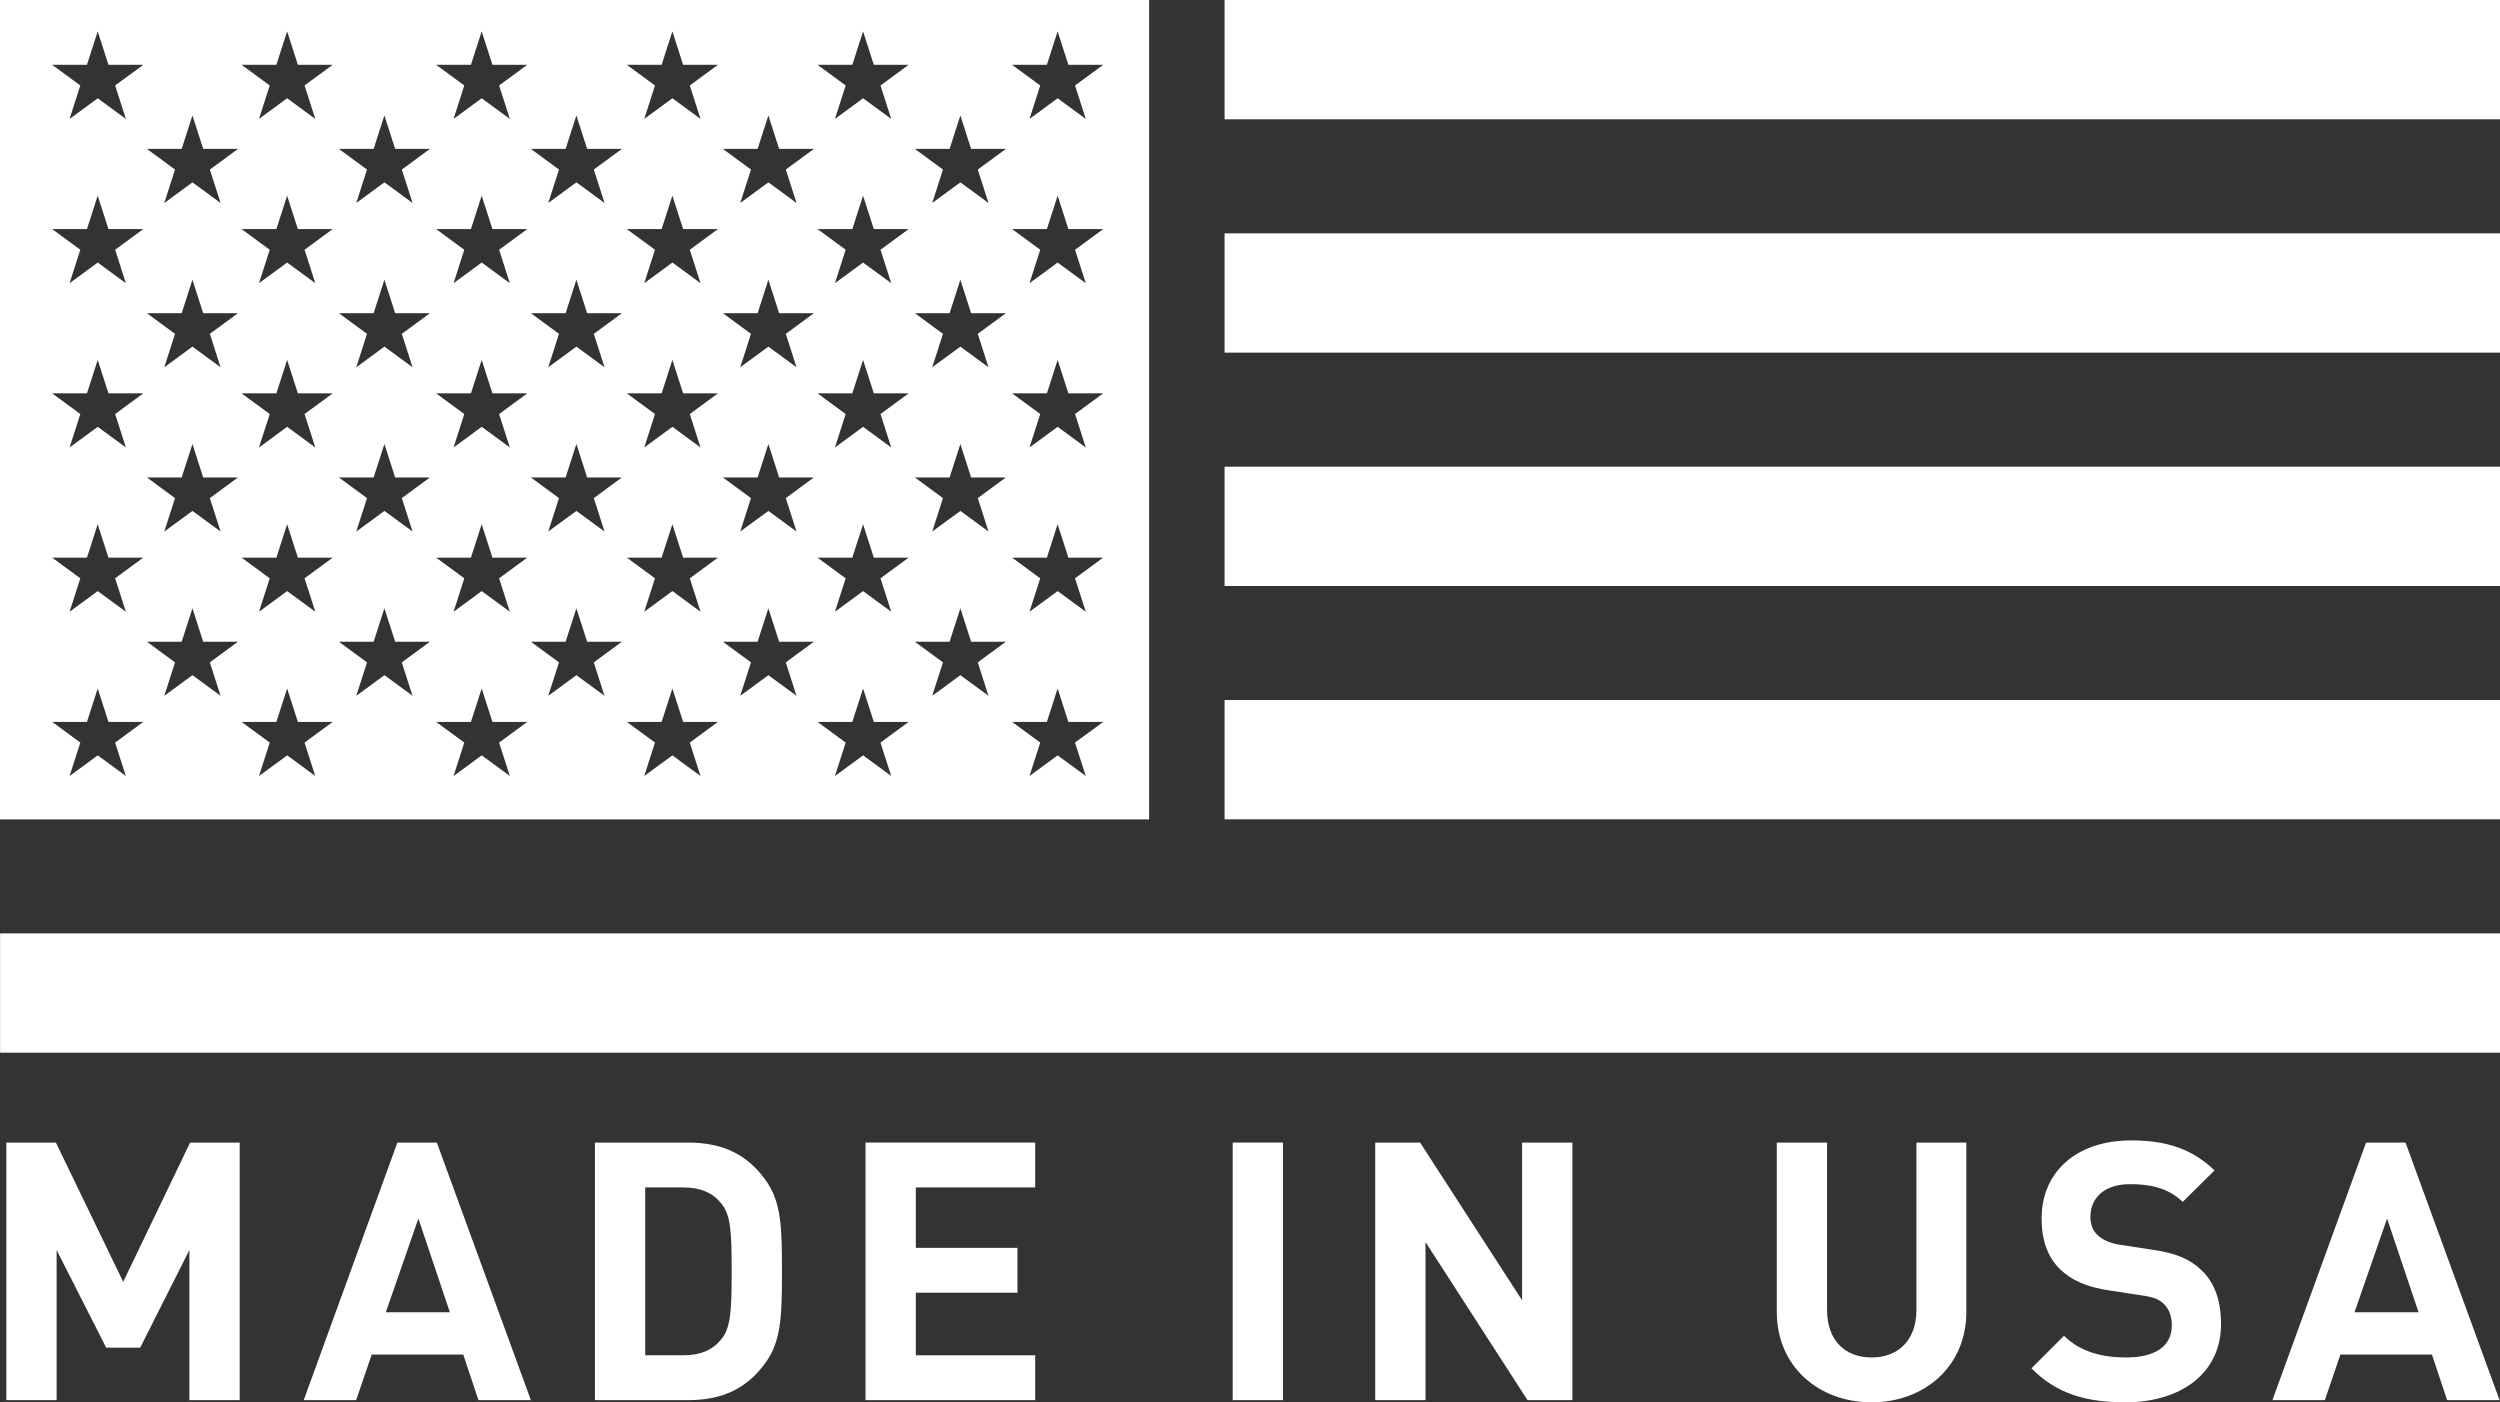
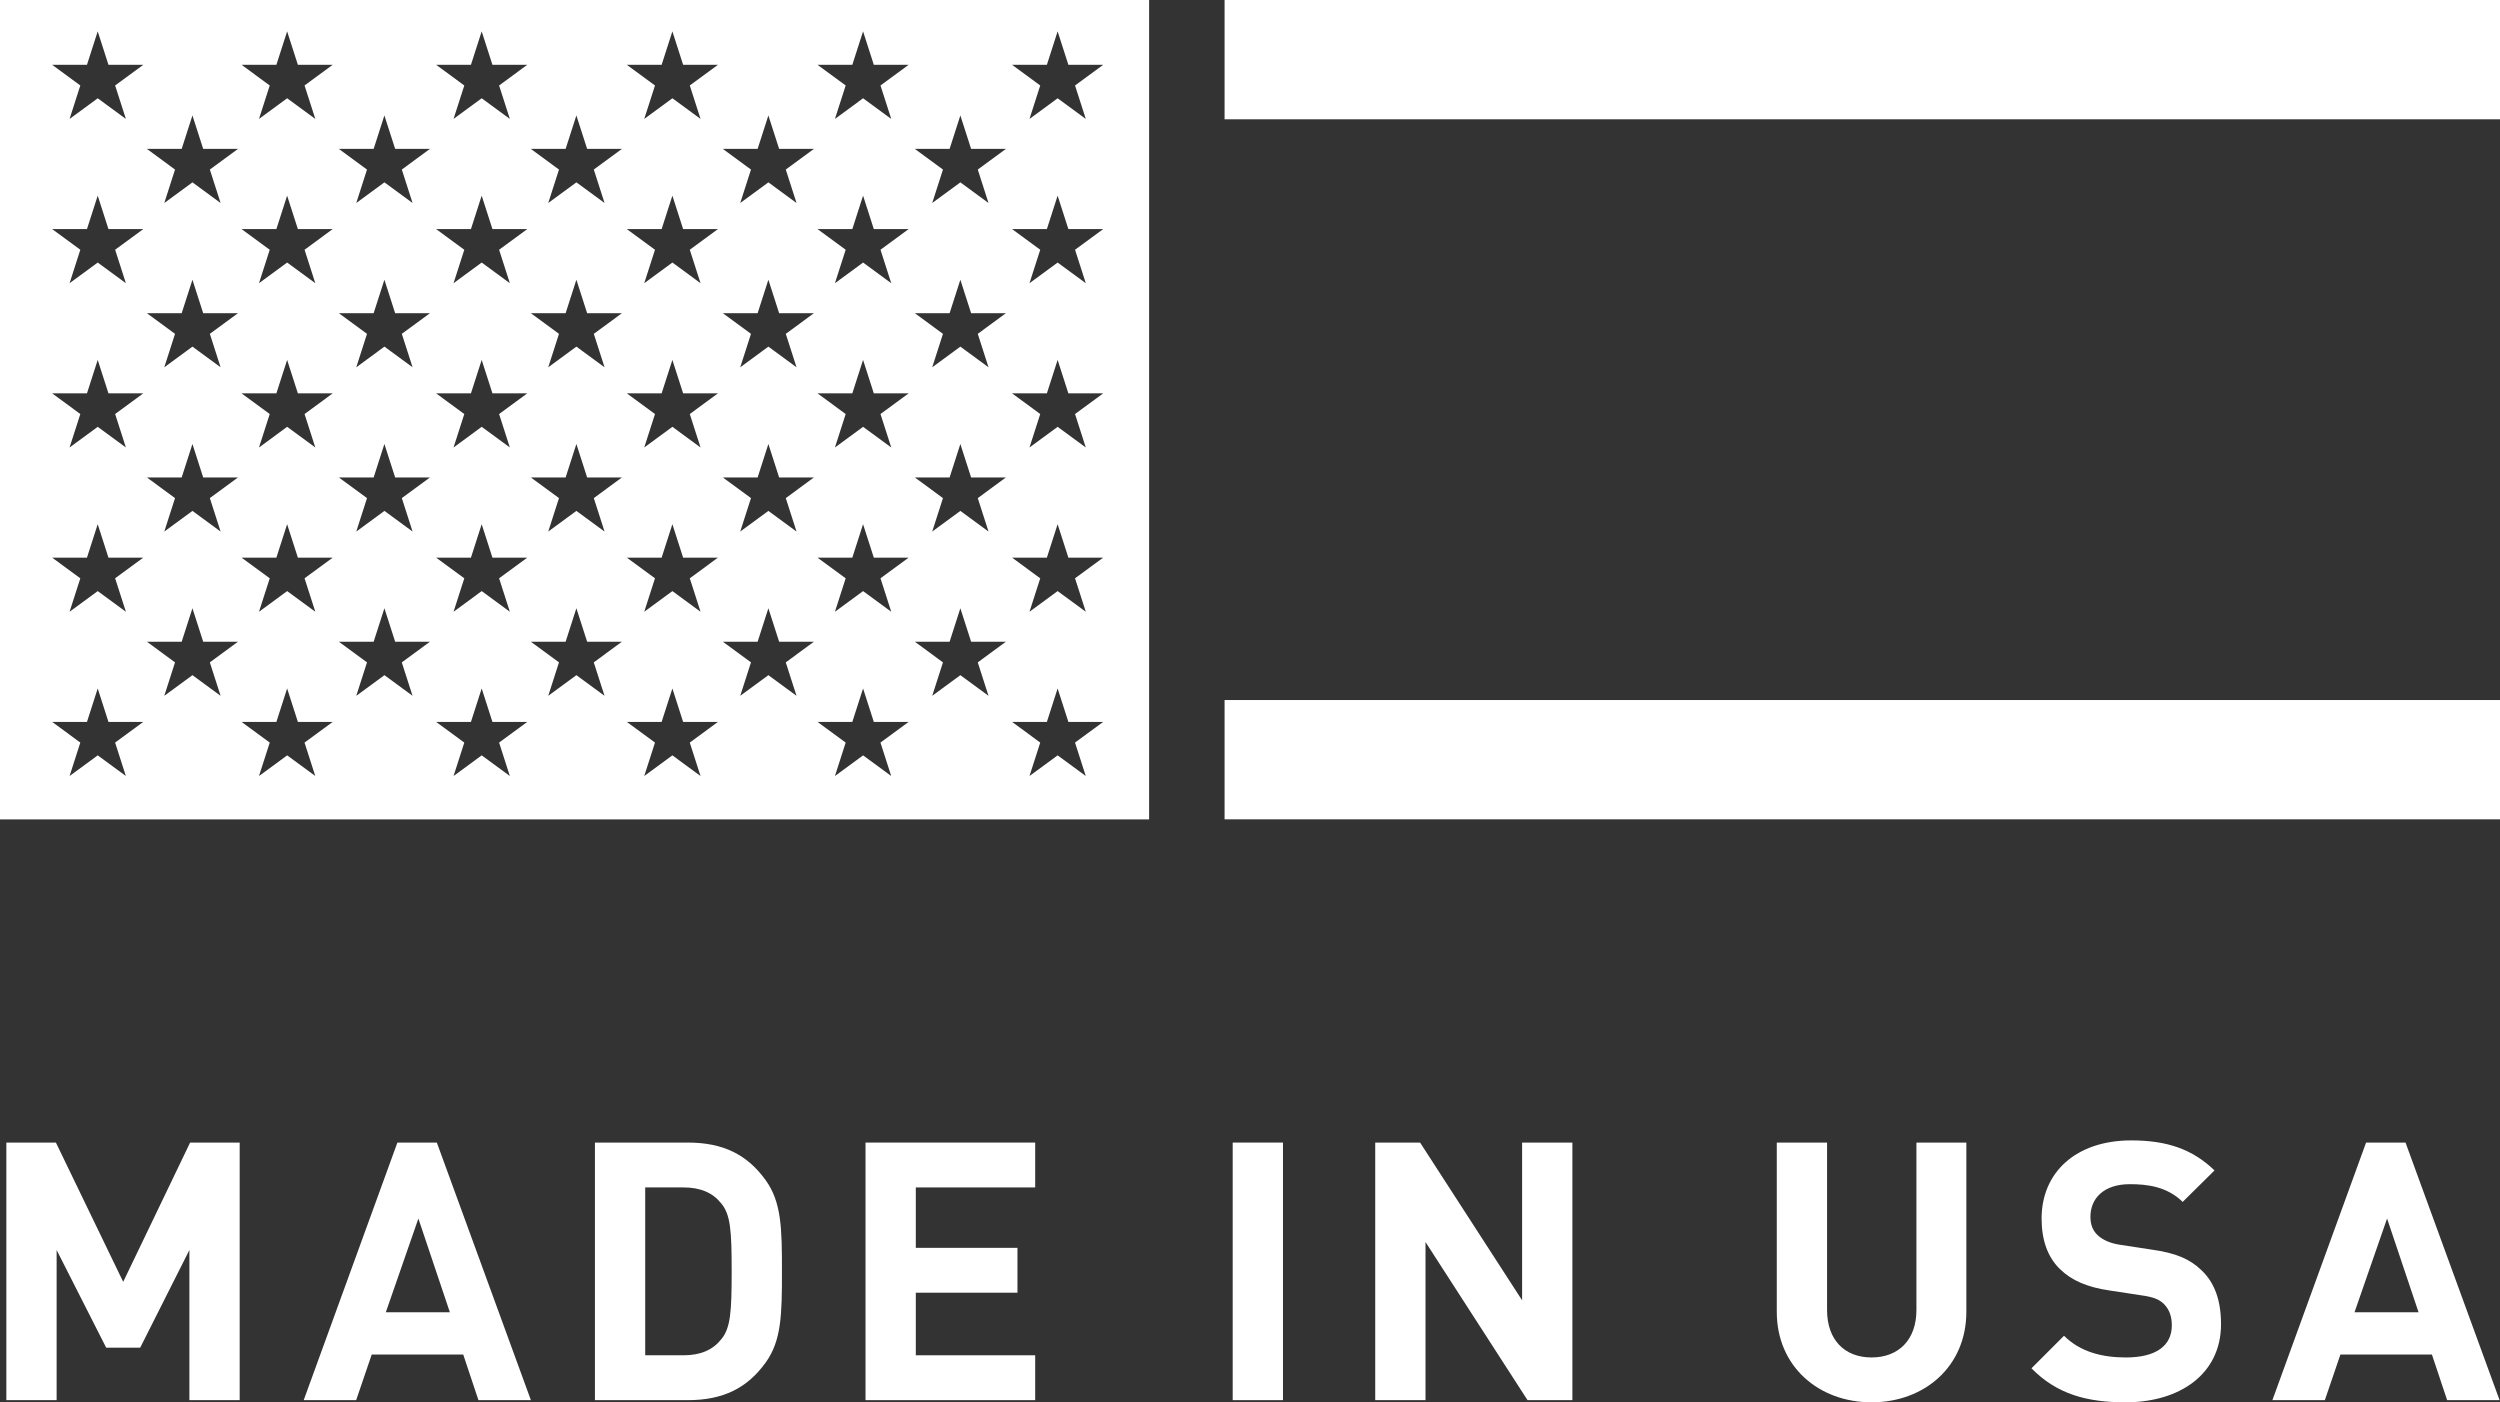
<svg xmlns="http://www.w3.org/2000/svg" id="Livello_2" data-name="Livello 2" viewBox="0 0 1727.66 969.09">
  <rect x="0" y="0" width="1727.66" height="969.09" fill="#333333" stroke="none" />
  <defs>
    <style>
      .cls-1 {
        fill: #fff;
        stroke-width: 0px;
      }
    </style>
  </defs>
  <g id="Flag">
    <rect class="cls-1" x="846.26" width="881.4" height="82.44" />
-     <rect class="cls-1" x="846.26" y="161.26" width="881.4" height="82.44" />
-     <rect class="cls-1" x="846.26" y="322.52" width="881.4" height="82.44" />
    <rect class="cls-1" x="846.26" y="483.77" width="881.4" height="82.44" />
-     <rect class="cls-1" x=".05" y="645.03" width="1727.61" height="82.44" />
    <path class="cls-1" d="M0,0v566.25h794.11V0H0ZM87,536.28l-19.46-14.28-19.46,14.28,7.43-23.11-19.46-14.28h24.05l7.43-23.11,7.43,23.11h24.05l-19.46,14.28,7.43,23.11ZM79.57,399.65l7.43,23.11-19.46-14.28-19.46,14.28,7.43-23.11-19.46-14.28h24.05l7.43-23.11,7.43,23.11h24.05l-19.46,14.28ZM79.57,286.13l7.43,23.11-19.46-14.28-19.46,14.28,7.43-23.11-19.46-14.29h24.05l7.43-23.11,7.43,23.11h24.05l-19.46,14.29ZM79.57,172.6l7.43,23.11-19.46-14.28-19.46,14.28,7.43-23.11-19.46-14.28h24.05l7.43-23.11,7.43,23.11h24.05l-19.46,14.28ZM79.57,59.08l7.43,23.11-19.46-14.28-19.46,14.28,7.43-23.11-19.46-14.29h24.05l7.43-23.11,7.43,23.11h24.05l-19.46,14.29ZM152.45,480.86l-19.46-14.28-19.46,14.28,7.43-23.11-19.45-14.29h24.05l7.43-23.11,7.43,23.11h24.05l-19.45,14.29,7.43,23.11ZM145.02,344.23l7.43,23.11-19.46-14.28-19.46,14.28,7.43-23.11-19.45-14.29h24.05l7.43-23.11,7.43,23.11h24.05l-19.45,14.29ZM145.02,230.71l7.43,23.11-19.46-14.28-19.46,14.28,7.43-23.11-19.45-14.28h24.05l7.43-23.11,7.43,23.11h24.05l-19.45,14.28ZM145.02,117.18l7.43,23.11-19.46-14.28-19.46,14.28,7.43-23.11-19.45-14.29h24.05l7.43-23.11,7.43,23.11h24.05l-19.45,14.29ZM217.9,536.28l-19.46-14.28-19.46,14.28,7.43-23.11-19.46-14.28h24.05l7.43-23.11,7.43,23.11h24.05l-19.46,14.28,7.43,23.11ZM210.47,399.65l7.43,23.11-19.46-14.28-19.46,14.28,7.43-23.11-19.46-14.28h24.05l7.43-23.11,7.43,23.11h24.05l-19.46,14.28ZM210.47,286.13l7.43,23.11-19.46-14.28-19.46,14.28,7.43-23.11-19.46-14.29h24.05l7.43-23.11,7.43,23.11h24.05l-19.46,14.29ZM210.47,172.6l7.43,23.11-19.46-14.28-19.46,14.28,7.43-23.11-19.46-14.28h24.05l7.43-23.11,7.43,23.11h24.05l-19.46,14.28ZM210.47,59.08l7.43,23.11-19.46-14.28-19.46,14.28,7.43-23.11-19.46-14.29h24.05l7.43-23.11,7.43,23.11h24.05l-19.46,14.29ZM285.12,480.86l-19.46-14.28-19.46,14.28,7.43-23.11-19.46-14.29h24.05l7.43-23.11,7.43,23.11h24.05l-19.46,14.29,7.43,23.11ZM277.69,344.23l7.43,23.11-19.46-14.28-19.46,14.28,7.43-23.11-19.46-14.29h24.05l7.43-23.11,7.43,23.11h24.05l-19.46,14.29ZM277.69,230.71l7.43,23.11-19.46-14.28-19.46,14.28,7.43-23.11-19.46-14.28h24.05l7.43-23.11,7.43,23.11h24.05l-19.46,14.28ZM277.69,117.18l7.43,23.11-19.46-14.28-19.46,14.28,7.43-23.11-19.46-14.29h24.05l7.43-23.11,7.43,23.11h24.05l-19.46,14.29ZM352.34,536.28l-19.46-14.28-19.45,14.28,7.43-23.11-19.46-14.28h24.05l7.43-23.11,7.43,23.11h24.05l-19.45,14.28,7.43,23.11ZM344.91,399.65l7.43,23.11-19.46-14.28-19.45,14.28,7.43-23.11-19.46-14.28h24.05l7.43-23.11,7.43,23.11h24.05l-19.45,14.28ZM344.91,286.13l7.43,23.11-19.46-14.28-19.45,14.28,7.43-23.11-19.46-14.29h24.05l7.43-23.11,7.43,23.11h24.05l-19.45,14.29ZM344.91,172.6l7.43,23.11-19.46-14.28-19.45,14.28,7.43-23.11-19.46-14.28h24.05l7.43-23.11,7.43,23.11h24.05l-19.45,14.28ZM344.91,59.08l7.43,23.11-19.46-14.28-19.45,14.28,7.43-23.11-19.46-14.29h24.05l7.43-23.11,7.43,23.11h24.05l-19.45,14.29ZM417.79,480.86l-19.46-14.28-19.46,14.28,7.43-23.11-19.46-14.29h24.05l7.43-23.11,7.43,23.11h24.05l-19.46,14.29,7.43,23.11ZM410.36,344.23l7.43,23.11-19.46-14.28-19.46,14.28,7.43-23.11-19.46-14.29h24.05l7.43-23.11,7.43,23.11h24.05l-19.46,14.29ZM410.36,230.71l7.43,23.11-19.46-14.28-19.46,14.28,7.43-23.11-19.46-14.28h24.05l7.43-23.11,7.43,23.11h24.05l-19.46,14.28ZM410.36,117.18l7.43,23.11-19.46-14.28-19.46,14.28,7.43-23.11-19.46-14.29h24.05l7.43-23.11,7.43,23.11h24.05l-19.46,14.29ZM484.12,536.28l-19.45-14.28-19.46,14.28,7.43-23.11-19.46-14.28h24.05l7.43-23.11,7.43,23.11h24.05l-19.46,14.28,7.43,23.11ZM476.69,399.65l7.43,23.11-19.45-14.28-19.46,14.28,7.43-23.11-19.46-14.28h24.05l7.43-23.11,7.43,23.11h24.05l-19.46,14.28ZM476.69,286.13l7.43,23.11-19.45-14.28-19.46,14.28,7.43-23.11-19.46-14.29h24.05l7.43-23.11,7.43,23.11h24.05l-19.46,14.29ZM476.69,172.6l7.43,23.11-19.45-14.28-19.46,14.28,7.43-23.11-19.46-14.28h24.05l7.43-23.11,7.43,23.11h24.05l-19.46,14.28ZM476.69,59.08l7.43,23.11-19.45-14.28-19.46,14.28,7.43-23.11-19.46-14.29h24.05l7.43-23.11,7.43,23.11h24.05l-19.46,14.29ZM550.46,480.86l-19.46-14.28-19.45,14.28,7.43-23.11-19.46-14.29h24.05l7.43-23.11,7.43,23.11h24.05l-19.46,14.29,7.43,23.11ZM543.03,344.23l7.43,23.11-19.46-14.28-19.45,14.28,7.43-23.11-19.46-14.29h24.05l7.43-23.11,7.43,23.11h24.05l-19.46,14.29ZM543.03,230.71l7.43,23.11-19.46-14.28-19.45,14.28,7.43-23.11-19.46-14.28h24.05l7.43-23.11,7.43,23.11h24.05l-19.46,14.28ZM543.03,117.18l7.43,23.11-19.46-14.28-19.45,14.28,7.43-23.11-19.46-14.29h24.05l7.43-23.11,7.43,23.11h24.05l-19.46,14.29ZM615.91,536.28l-19.46-14.28-19.46,14.28,7.43-23.11-19.46-14.28h24.05l7.43-23.11,7.43,23.11h24.05l-19.46,14.28,7.43,23.11ZM608.48,399.65l7.43,23.11-19.46-14.28-19.46,14.28,7.43-23.11-19.46-14.28h24.05l7.43-23.11,7.43,23.11h24.05l-19.46,14.28ZM608.48,286.13l7.43,23.11-19.46-14.28-19.46,14.28,7.43-23.11-19.46-14.29h24.05l7.43-23.11,7.43,23.11h24.05l-19.46,14.29ZM608.48,172.6l7.43,23.11-19.46-14.28-19.46,14.28,7.43-23.11-19.46-14.28h24.05l7.43-23.11,7.43,23.11h24.05l-19.46,14.28ZM608.48,59.08l7.43,23.11-19.46-14.28-19.46,14.28,7.43-23.11-19.46-14.29h24.05l7.43-23.11,7.43,23.11h24.05l-19.46,14.29ZM683.13,480.86l-19.46-14.28-19.45,14.28,7.43-23.11-19.46-14.29h24.05l7.43-23.11,7.43,23.11h24.05l-19.45,14.29,7.43,23.11ZM675.7,344.23l7.43,23.11-19.46-14.28-19.45,14.28,7.43-23.11-19.46-14.29h24.05l7.43-23.11,7.43,23.11h24.05l-19.45,14.29ZM675.7,230.71l7.43,23.11-19.46-14.28-19.45,14.28,7.43-23.11-19.46-14.28h24.05l7.43-23.11,7.43,23.11h24.05l-19.45,14.28ZM675.7,117.18l7.43,23.11-19.46-14.28-19.45,14.28,7.43-23.11-19.46-14.29h24.05l7.43-23.11,7.43,23.11h24.05l-19.45,14.29ZM750.35,536.28l-19.46-14.28-19.45,14.28,7.43-23.11-19.46-14.28h24.05l7.43-23.11,7.43,23.11h24.05l-19.46,14.28,7.43,23.11ZM742.92,399.65l7.43,23.11-19.46-14.28-19.45,14.28,7.43-23.11-19.46-14.28h24.05l7.43-23.11,7.43,23.11h24.05l-19.46,14.28ZM742.92,286.13l7.43,23.11-19.46-14.28-19.45,14.28,7.43-23.11-19.46-14.29h24.05l7.43-23.11,7.43,23.11h24.05l-19.46,14.29ZM742.92,172.6l7.43,23.11-19.46-14.28-19.45,14.28,7.43-23.11-19.46-14.28h24.05l7.43-23.11,7.43,23.11h24.05l-19.46,14.28ZM742.92,59.08l7.43,23.11-19.46-14.28-19.45,14.28,7.43-23.11-19.46-14.29h24.05l7.43-23.11,7.43,23.11h24.05l-19.46,14.29Z" />
    <g>
      <path class="cls-1" d="M130.88,967.59v-103.75l-34,67.5h-23.5l-34.25-67.5v103.75H4.38v-178h34.25l46.5,96.25,46.25-96.25h34.25v178h-34.75Z" />
      <path class="cls-1" d="M330.63,967.59l-10.5-31.5h-63.25l-10.75,31.5h-36.25l64.75-178h27.25l65,178h-36.25ZM289.13,842.09l-22.5,64.75h44.25l-21.75-64.75Z" />
      <path class="cls-1" d="M529.13,941.59c-12.75,17.75-29.5,26-53.75,26h-64.25v-178h64.25c24.25,0,41,8.25,53.75,26,11,15.25,11.25,33.5,11.25,63s-.25,47.75-11.25,63ZM498.38,831.59c-5.75-7.25-14.25-11-26-11h-26.5v116h26.5c11.75,0,20.25-3.75,26-11,6.5-7.75,7.25-19,7.25-47s-.75-39.25-7.25-47Z" />
      <path class="cls-1" d="M598.13,967.59v-178h117.25v31h-82.5v41.75h70.25v31h-70.25v43.25h82.5v31h-117.25Z" />
      <path class="cls-1" d="M851.87,967.59v-178h34.75v178h-34.75Z" />
-       <path class="cls-1" d="M1055.62,967.59l-70.5-109.25v109.25h-34.75v-178h31l70.5,109v-109h34.75v178h-31Z" />
+       <path class="cls-1" d="M1055.62,967.59l-70.5-109.25v109.25h-34.75v-178h31l70.5,109v-109h34.75v178h-31" />
      <path class="cls-1" d="M1293.37,969.09c-36.5,0-65.5-24.75-65.5-62.5v-117h34.75v115.75c0,20.5,12,32.75,30.75,32.75s31-12.25,31-32.75v-115.75h34.5v117c0,37.75-29,62.5-65.5,62.5Z" />
      <path class="cls-1" d="M1468.87,969.09c-27,0-47.5-5.75-65-23.5l22.5-22.5c11.25,11.25,26.5,15,42.75,15,20.75,0,31.75-8,31.75-22.25,0-6-1.75-11-5.5-14.75-3.5-3.25-7-4.75-16-6l-21.25-3.25c-15.75-2.25-26.5-7-34.5-14.75-8.5-8.25-12.75-20-12.75-35,0-31.75,23.5-54,62-54,24.5,0,42.25,6,57.5,20.75l-22,21.75c-11-10.75-24.75-12.25-36.5-12.25-18.5,0-27.25,10.25-27.25,22.5,0,4.75,1.25,9.25,5,12.75,3.5,3.25,8.75,5.75,16.25,6.75l21.25,3.25c16.25,2.25,26.25,6.5,34,14,9.5,8.75,13.75,21.5,13.75,37.5,0,34.5-28.5,54-66,54Z" />
      <path class="cls-1" d="M1691.12,967.59l-10.5-31.5h-63.25l-10.75,31.5h-36.25l64.75-178h27.25l65,178h-36.25ZM1649.62,842.09l-22.5,64.75h44.25l-21.75-64.75Z" />
    </g>
  </g>
</svg>